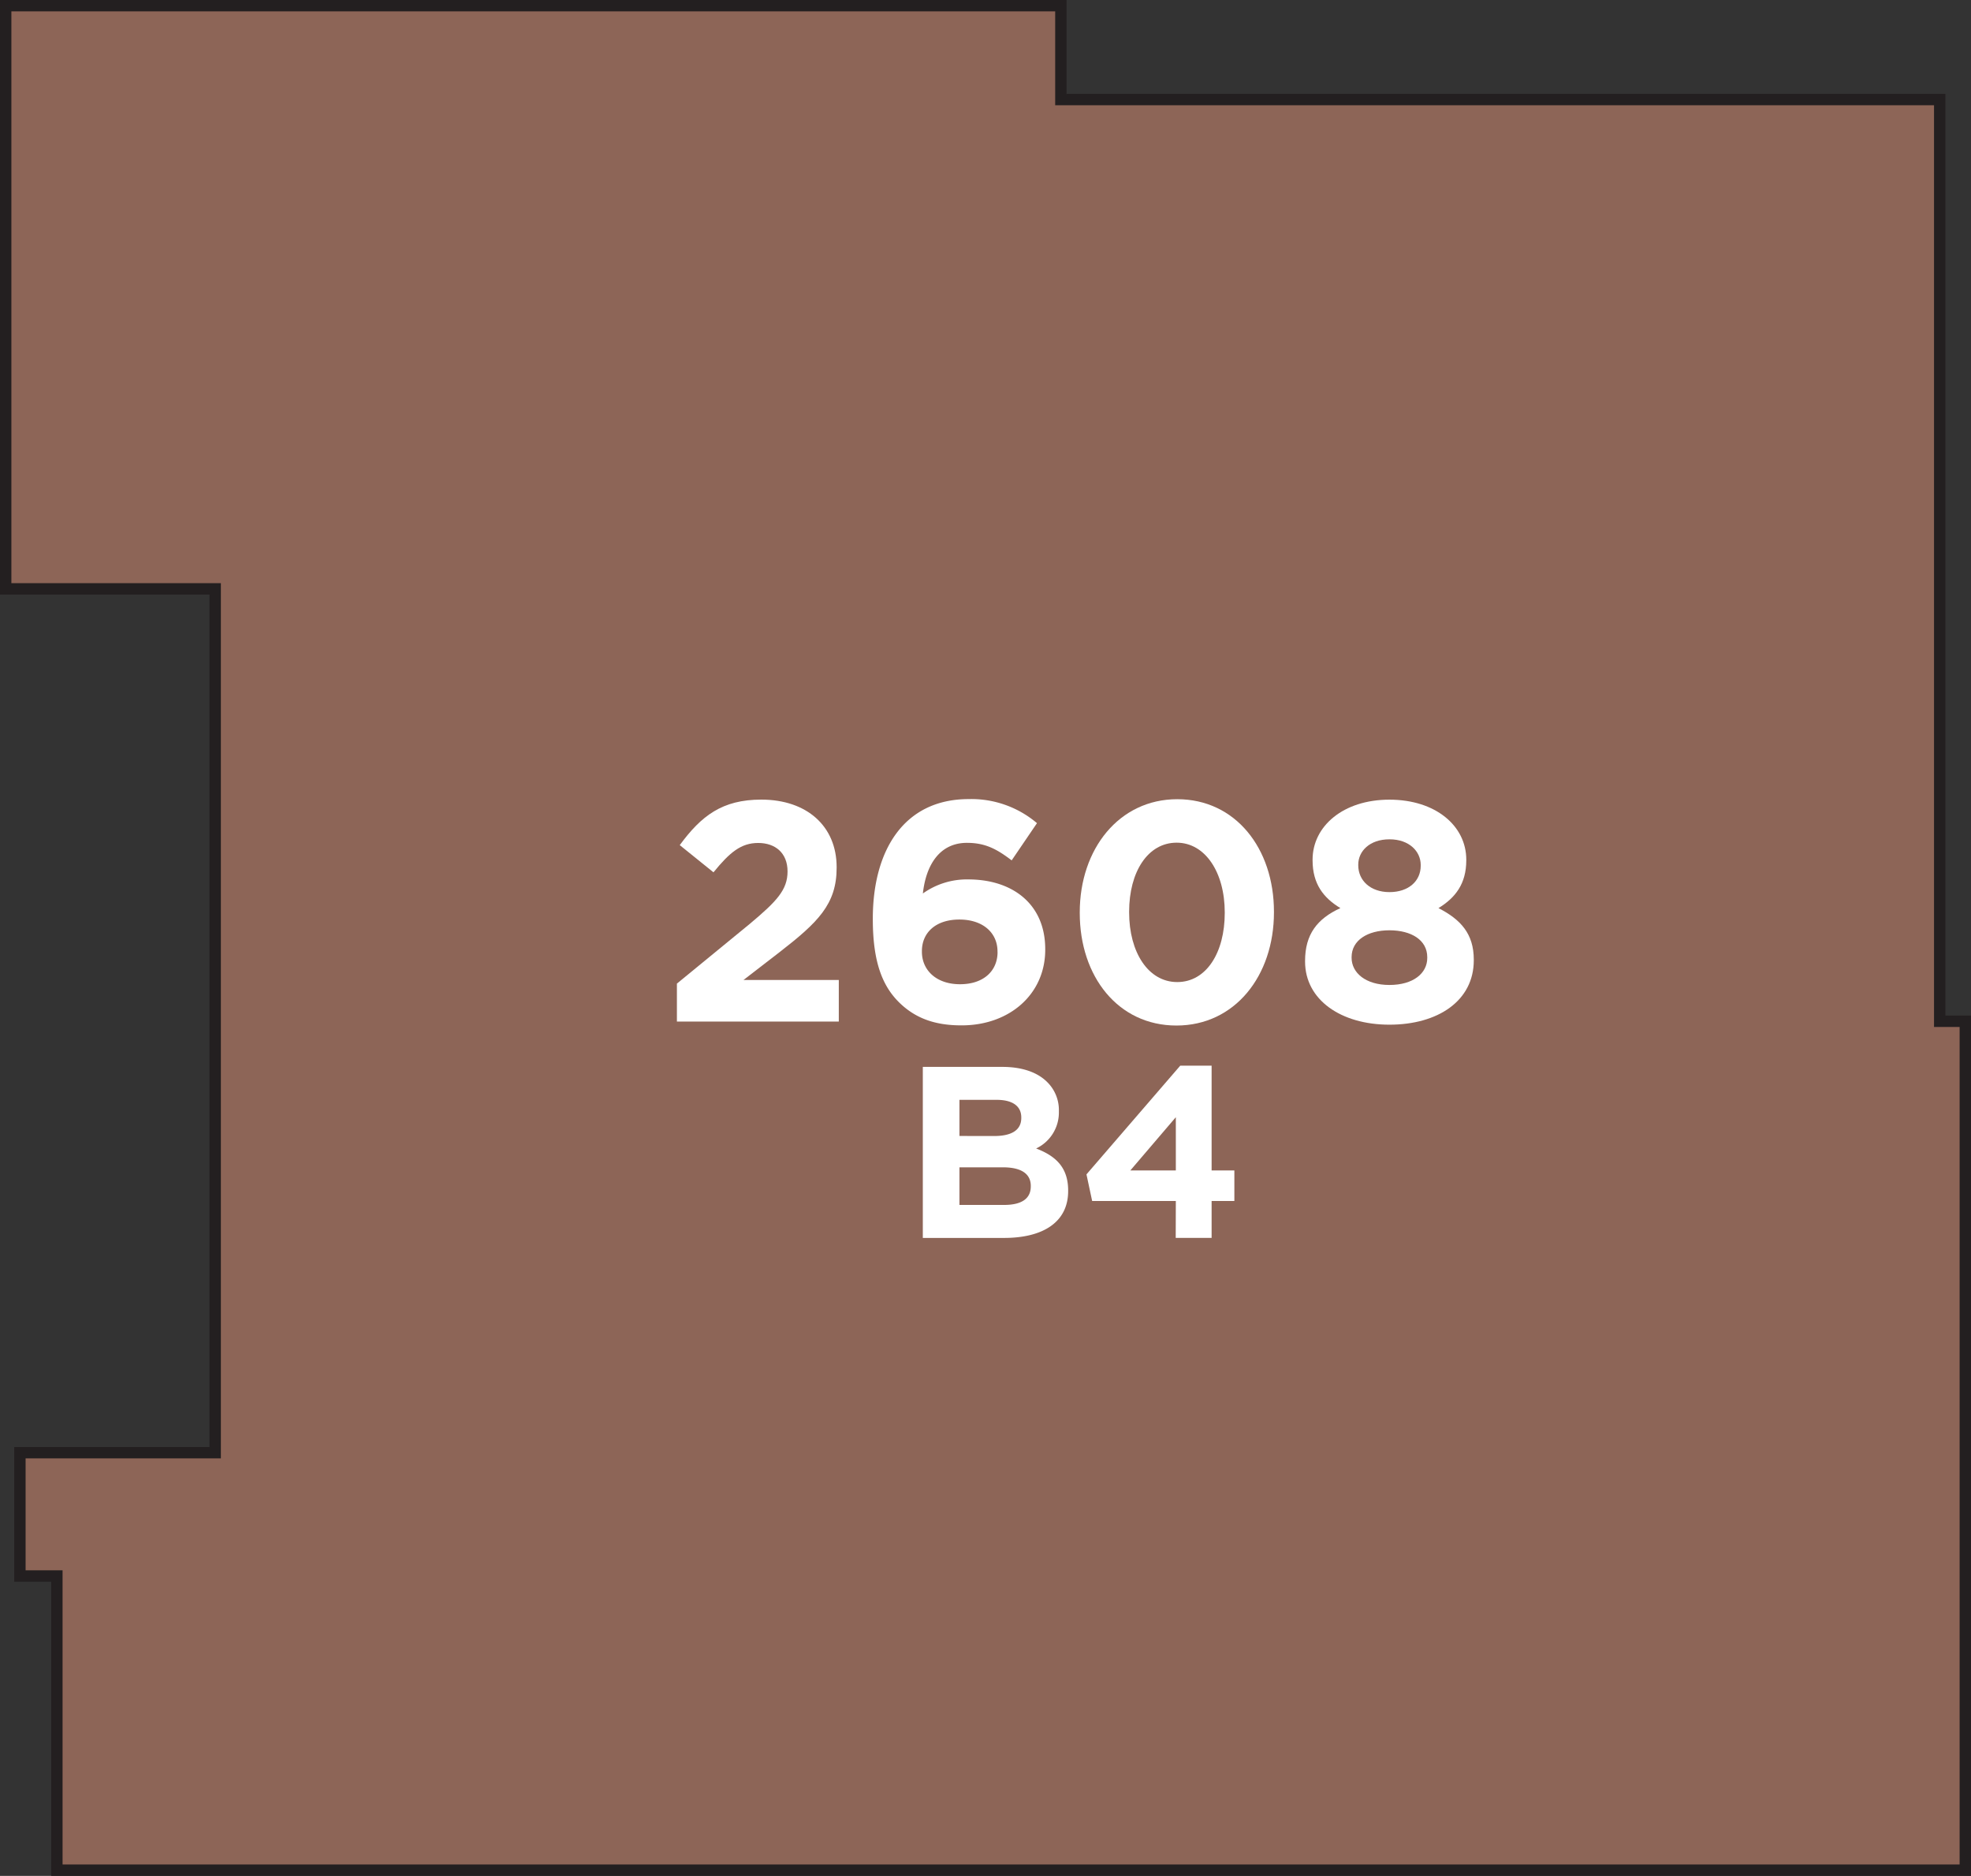
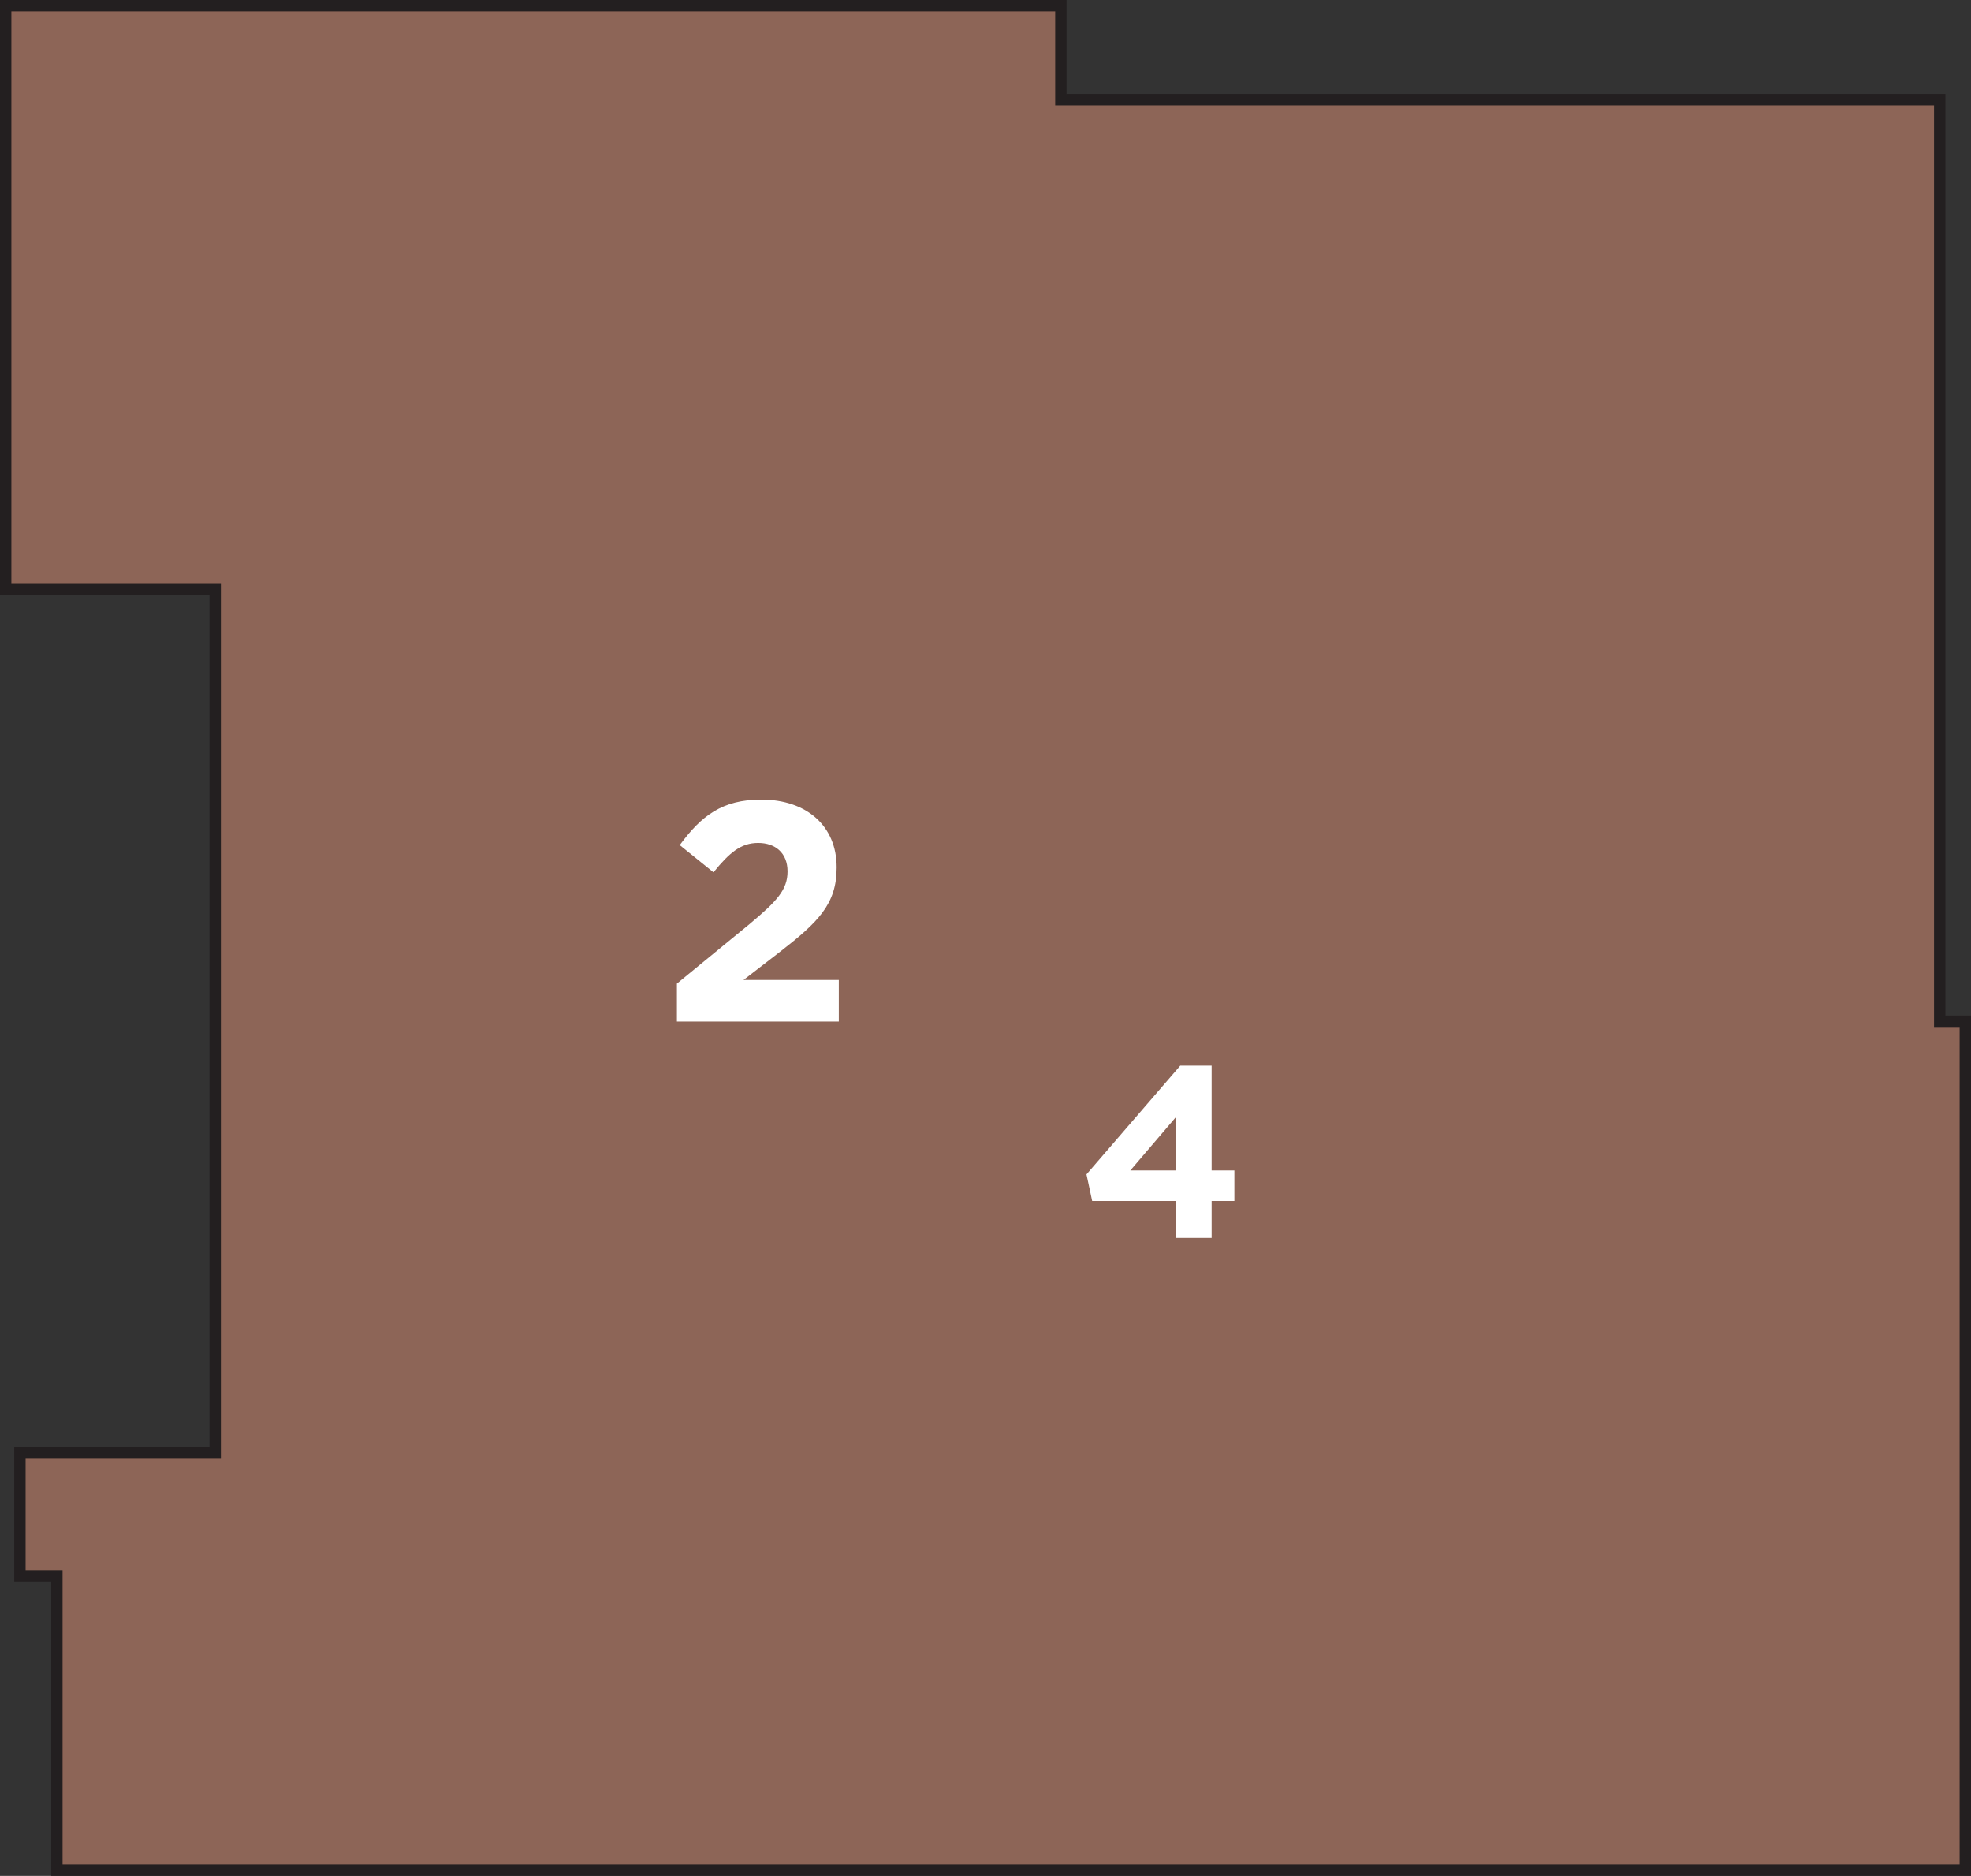
<svg xmlns="http://www.w3.org/2000/svg" width="346.5" height="329.71" viewBox="0 0 346.5 329.71">
  <rect x="0" y="0" width="346.5" height="329.71" fill="#333333" stroke="none" />
  <title>2608</title>
  <polygon points="37.83 103.5 37.83 255.33 3.5 255.33 3.5 277 10 277 10 328.71 157.72 328.71 345.5 328.71 345.5 179.5 341 179.5 341 17.5 186.5 17.5 186.5 1 84.5 1 1 1 1 103.5 37.83 103.5" style="fill:#8d6557;stroke:#231f20;stroke-miterlimit:10;stroke-width:2px" />
-   <path d="M162.23,187.52h14c3.44,0,6.14.94,7.86,2.66a6.89,6.89,0,0,1,2.06,5.11v.09a7,7,0,0,1-4,6.48c3.48,1.33,5.63,3.35,5.63,7.39v.09c0,5.5-4.47,8.24-11.25,8.24h-14.3Zm12.54,12.15c2.92,0,4.77-.94,4.77-3.18v-.09c0-2-1.55-3.09-4.34-3.09h-6.53v6.35Zm1.76,12.11c2.92,0,4.68-1,4.68-3.26v-.09c0-2-1.5-3.26-4.9-3.26h-7.64v6.61Z" style="fill:#fff" />
  <path d="M206.71,211.09H192L191,206.41l16.49-19.11H213v18.42h4v5.37h-4v6.48h-6.31Zm0-5.37v-9.36l-8,9.36Z" style="fill:#fff" />
  <path d="M119,172.88l12.8-10.49c4.78-4,6.65-6,6.65-9.23s-2.14-5-5.16-5-5,1.65-7.86,5.16l-5.93-4.78c3.79-5.16,7.47-8,14.34-8,8,0,13.24,4.67,13.24,11.87v.11c0,6.43-3.3,9.61-10.11,14.89l-6.26,4.83h16.75v7.31H119Z" style="fill:#fff" />
-   <path d="M158,176.12c-2.8-2.8-4.56-6.92-4.56-14.56v-.11c0-11.87,5.38-21,16.86-21a17.81,17.81,0,0,1,12,4.23l-4.45,6.54c-2.53-1.92-4.56-3.08-7.86-3.08-4.78,0-7.2,3.85-7.75,8.9a13.3,13.3,0,0,1,8-2.47c7.64,0,13.51,4.23,13.51,12.25v.11c0,7.85-6.32,13.29-14.67,13.29C164.11,180.24,160.71,178.81,158,176.12Zm17.36-8.79v-.11c0-3.24-2.53-5.6-6.7-5.6s-6.59,2.31-6.59,5.55v.11c0,3.24,2.53,5.71,6.7,5.71S175.37,170.63,175.37,167.33Z" style="fill:#fff" />
-   <path d="M189.82,160.47v-.11c0-11.15,6.92-19.89,17.14-19.89s17,8.62,17,19.78v.11c0,11.15-6.87,19.89-17.14,19.89S189.82,171.62,189.82,160.47Zm25.49,0v-.11c0-7-3.41-12.25-8.46-12.25s-8.35,5.11-8.35,12.14v.11c0,7,3.35,12.25,8.46,12.25S215.31,167.44,215.31,160.47Z" style="fill:#fff" />
-   <path d="M229.43,169v-.11c0-4.67,2.14-7.42,6.21-9.28-3-1.81-4.89-4.28-4.89-8.4v-.11c0-5.88,5.38-10.55,13.51-10.55s13.51,4.61,13.51,10.55v.11c0,4.12-1.92,6.59-4.89,8.4,3.9,2,6.21,4.5,6.21,9.06v.11c0,7.14-6.32,11.32-14.83,11.32S229.43,175.74,229.43,169Zm21.48-.66v-.11c0-3-2.8-4.72-6.65-4.72s-6.65,1.76-6.65,4.72v.11c0,2.64,2.47,4.78,6.65,4.78S250.91,171.07,250.91,168.38Zm-1.15-16.21v-.11c0-2.36-2-4.5-5.49-4.5s-5.49,2.09-5.49,4.45v.11c0,2.69,2.14,4.72,5.49,4.72S249.76,154.86,249.76,152.17Z" style="fill:#fff" />
</svg>